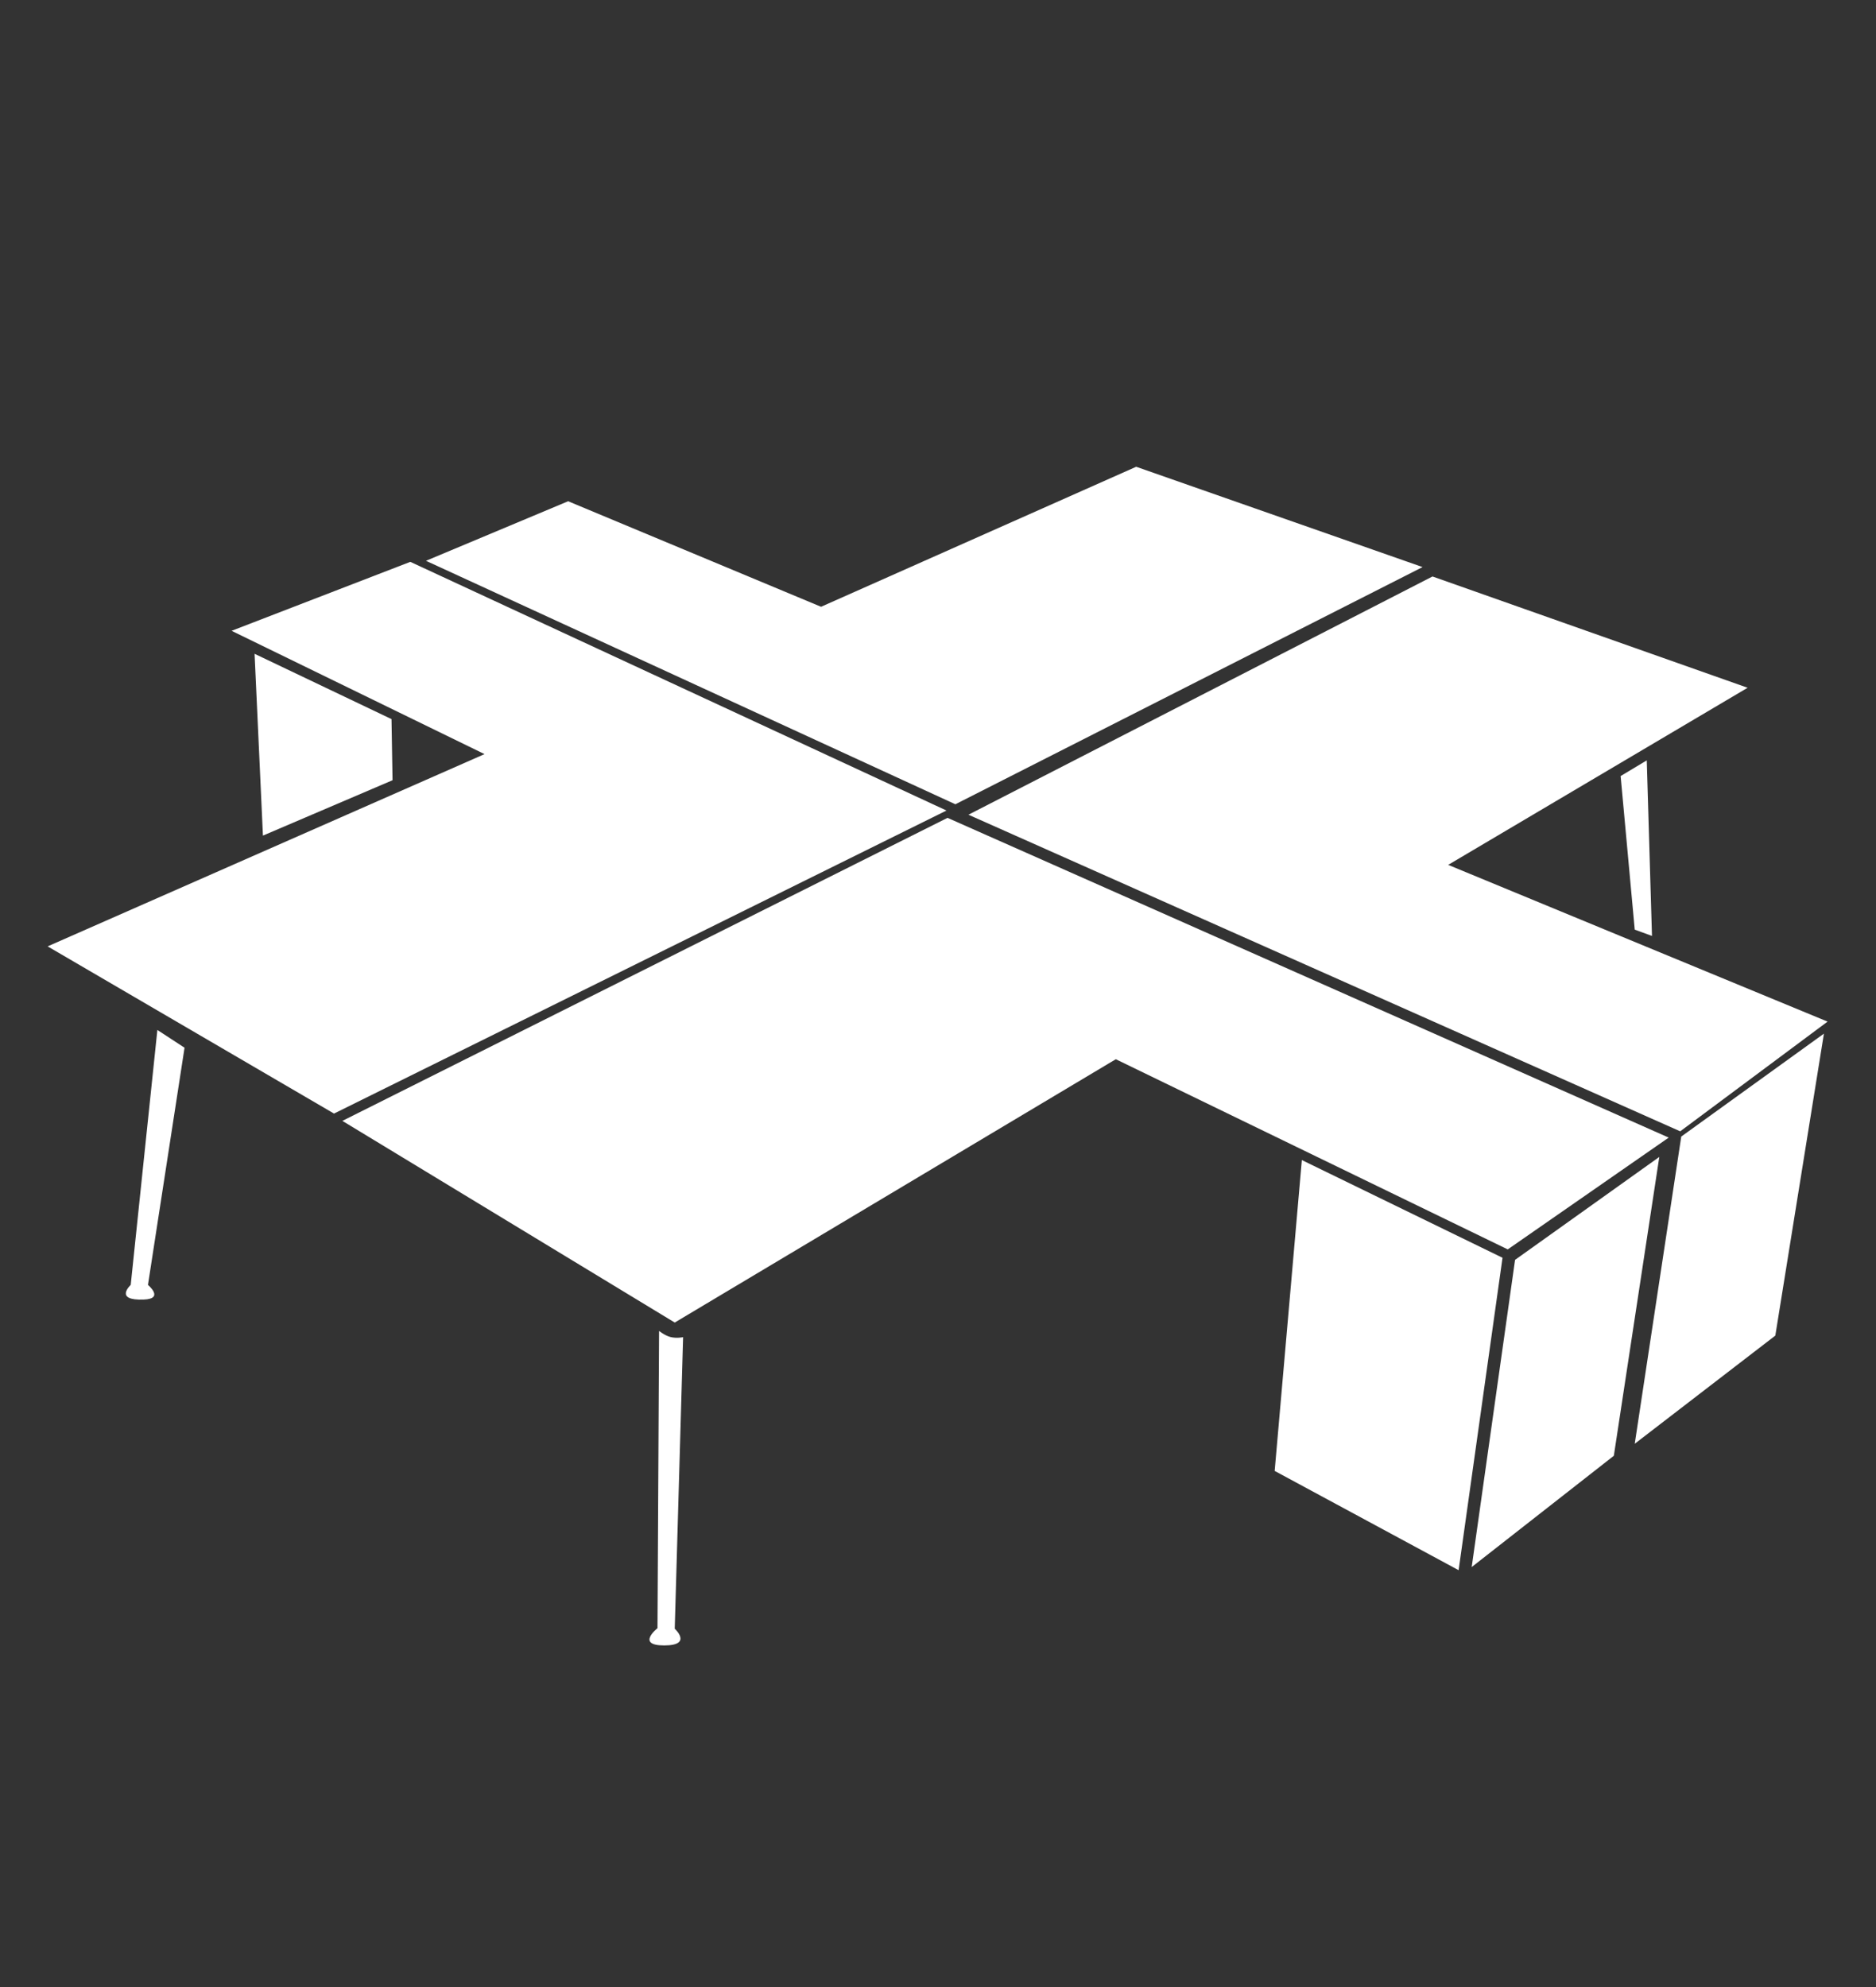
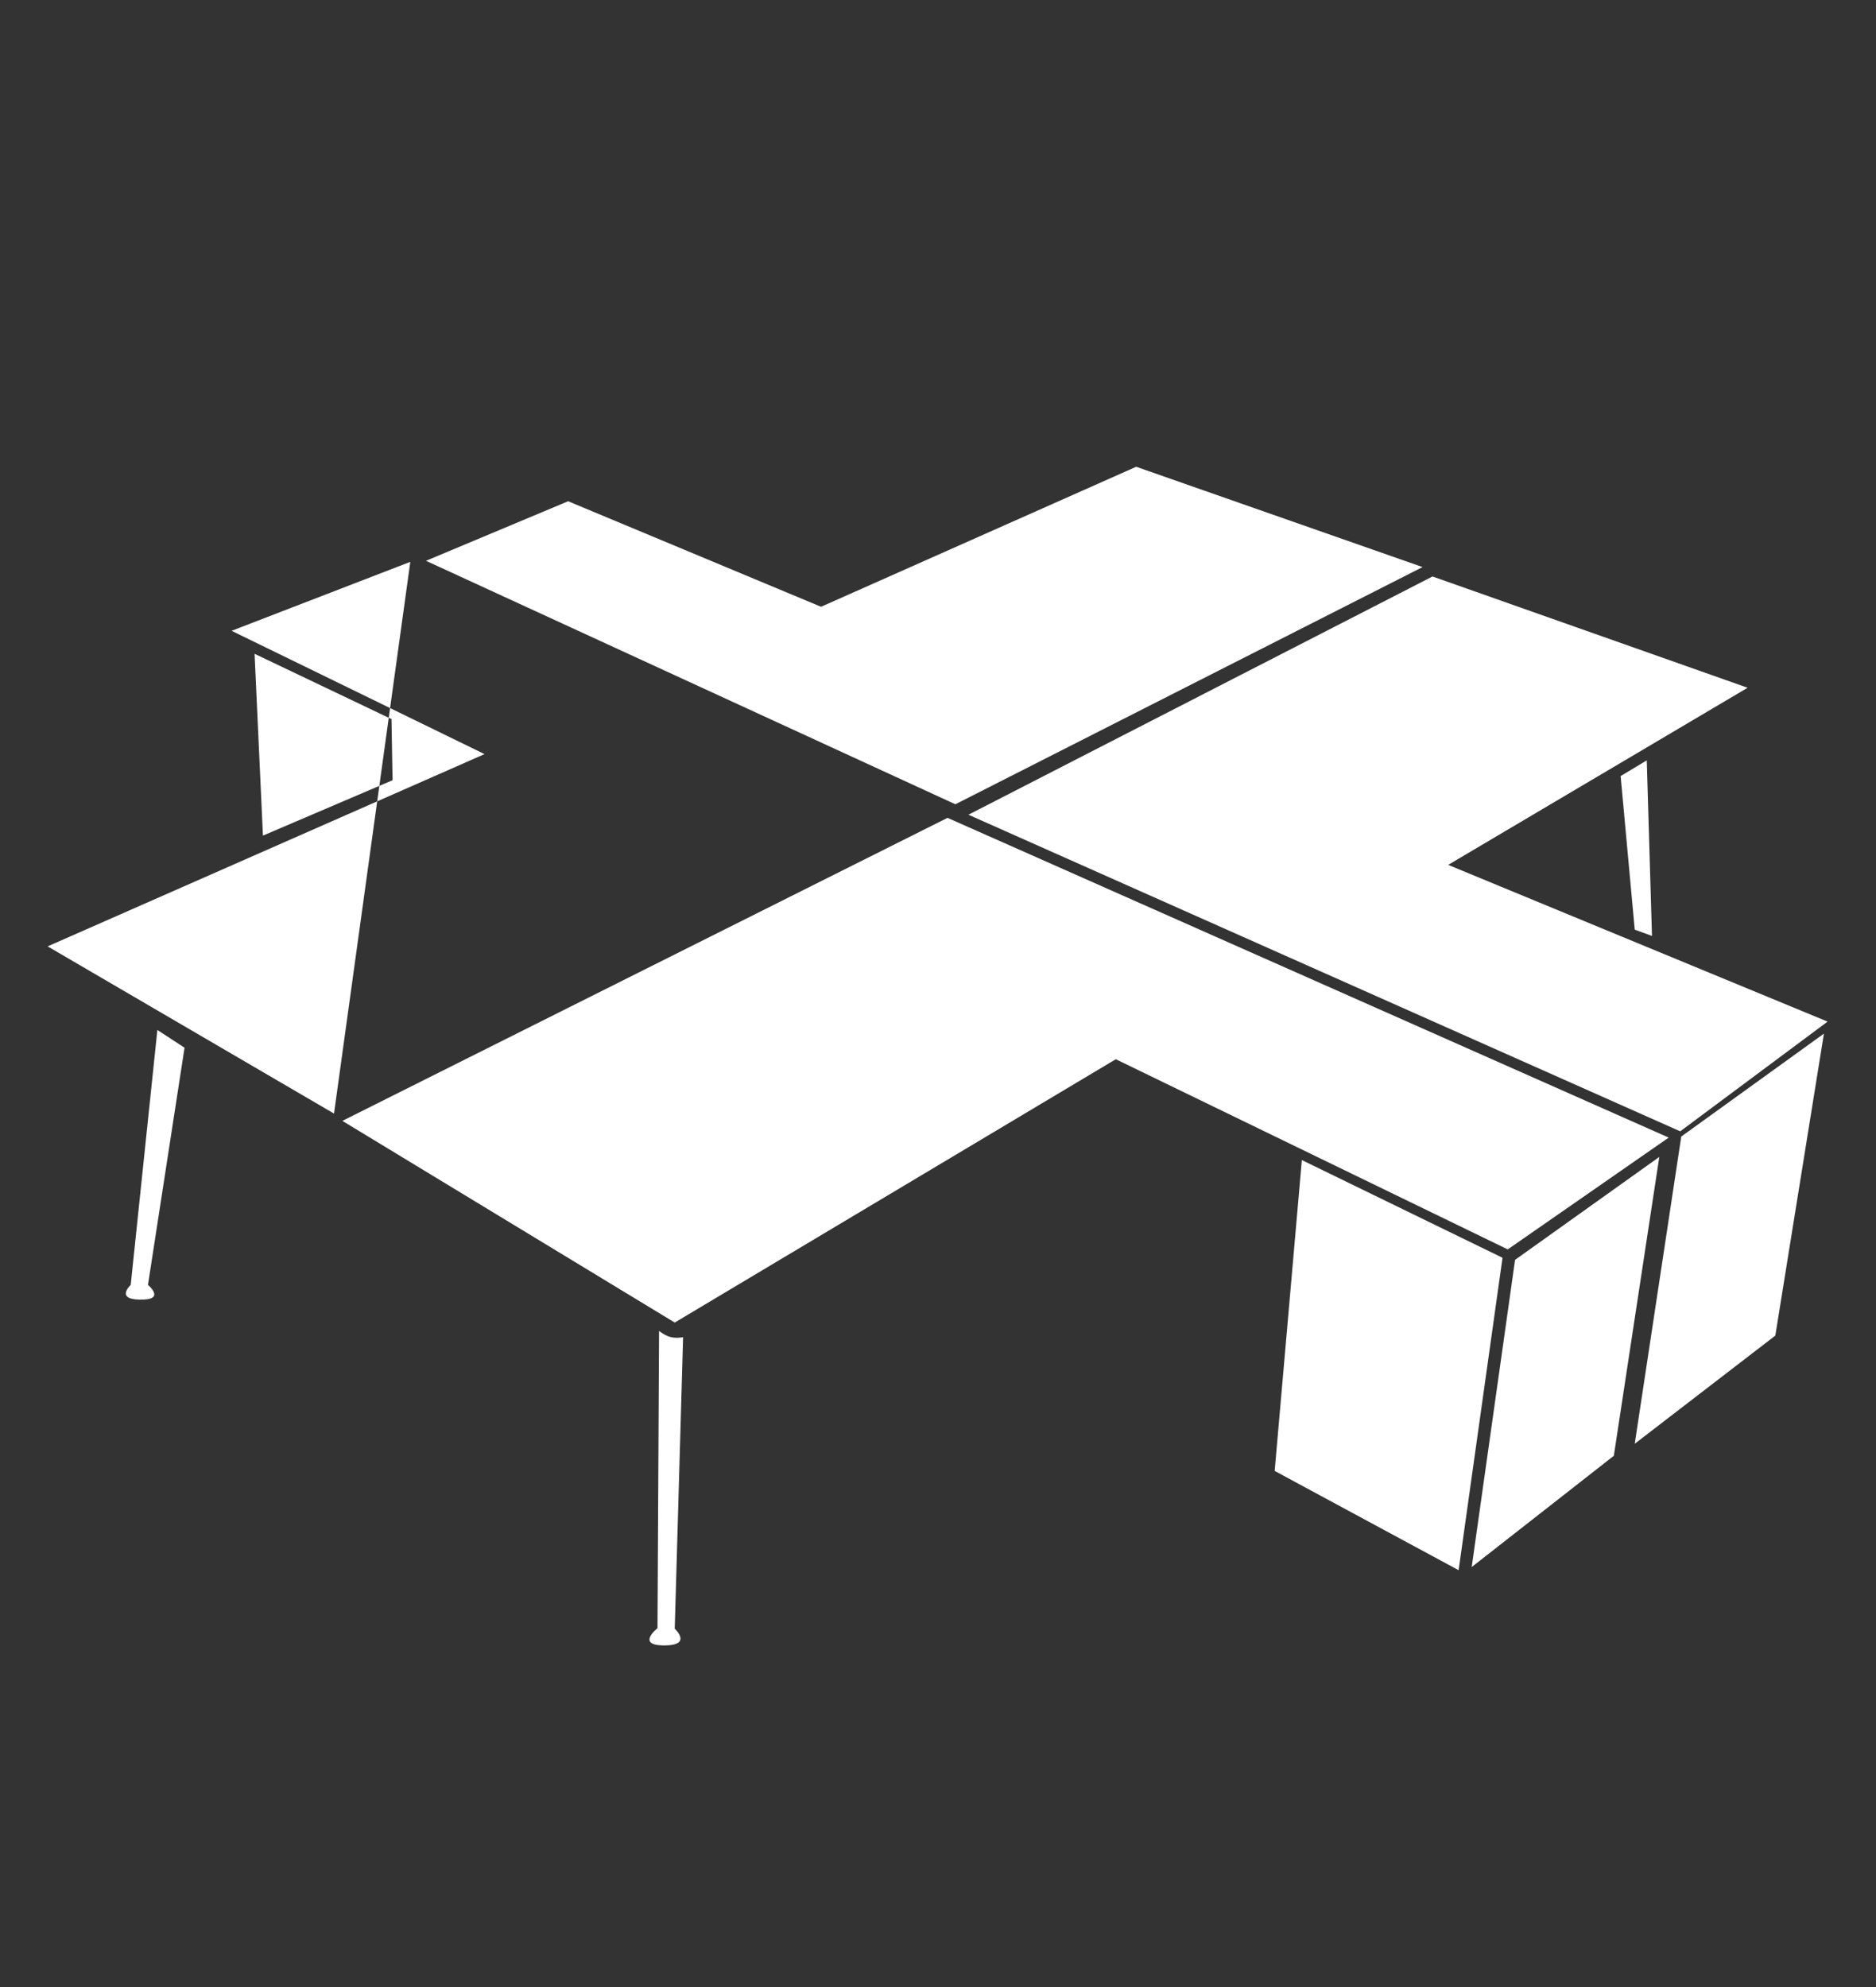
<svg xmlns="http://www.w3.org/2000/svg" version="1.1" id="Layer_1" x="0px" y="0px" width="472px" height="500px" viewBox="0 0 472 500" enable-background="new 0 0 472 500" xml:space="preserve">
  <rect x="0" y="0" width="472" height="500" fill="#333333" stroke="none" />
  <g>
    <g>
-       <path fill-rule="evenodd" clip-rule="evenodd" fill="#FFFFFF" d="M103.234,141.365l-44.967,17.352l63.638,31.023l-109.92,48.375    l72.053,42.066l154.097-76.244L103.234,141.365z M357.917,142.679l-72.053-25.239l-79.286,35.23l-63.637-26.554l-35.764,14.986    l133.193,61.258L357.917,142.679z M422.737,284.649l37.079-27.605l-95.456-39.436l75.339-44.563l-79.284-28l-116.757,59.943    L422.737,284.649z M419.845,286.226l-181.447-80.449L86.141,282.02l83.623,50.741l110.971-66.253l98.613,47.85L419.845,286.226z     M327.544,291.88l-6.837,78.215l46.281,24.976l11.045-78.608L327.544,291.88z M381.189,316.987l-10.912,77.295l35.763-27.999    l11.439-75.191L381.189,316.987z M411.299,363.259l35.368-27.211l12.229-75.979l-35.895,25.896L411.299,363.259z M411.299,233.907    l4.338,1.578l-1.314-44.168l-6.574,3.944L411.299,233.907z M168.67,336.397c-1.452-0.38-2.85-1.532-2.85-1.532l-0.395,74.797    c0,0-5.522,4.352,1.709,4.338c7.232-0.014,2.63-4.206,2.63-4.206l2.104-73.352C171.868,336.442,170.237,336.805,168.67,336.397z     M39.595,259.146l-6.706,64.15c0,0-4.338,3.977,3.287,3.682c5.256-0.204,1.052-3.682,1.052-3.682l9.204-59.68L39.595,259.146z     M98.501,180.932L64.052,164.5l2.103,45.746l32.608-13.935L98.501,180.932z" />
+       <path fill-rule="evenodd" clip-rule="evenodd" fill="#FFFFFF" d="M103.234,141.365l-44.967,17.352l63.638,31.023l-109.92,48.375    l72.053,42.066L103.234,141.365z M357.917,142.679l-72.053-25.239l-79.286,35.23l-63.637-26.554l-35.764,14.986    l133.193,61.258L357.917,142.679z M422.737,284.649l37.079-27.605l-95.456-39.436l75.339-44.563l-79.284-28l-116.757,59.943    L422.737,284.649z M419.845,286.226l-181.447-80.449L86.141,282.02l83.623,50.741l110.971-66.253l98.613,47.85L419.845,286.226z     M327.544,291.88l-6.837,78.215l46.281,24.976l11.045-78.608L327.544,291.88z M381.189,316.987l-10.912,77.295l35.763-27.999    l11.439-75.191L381.189,316.987z M411.299,363.259l35.368-27.211l12.229-75.979l-35.895,25.896L411.299,363.259z M411.299,233.907    l4.338,1.578l-1.314-44.168l-6.574,3.944L411.299,233.907z M168.67,336.397c-1.452-0.38-2.85-1.532-2.85-1.532l-0.395,74.797    c0,0-5.522,4.352,1.709,4.338c7.232-0.014,2.63-4.206,2.63-4.206l2.104-73.352C171.868,336.442,170.237,336.805,168.67,336.397z     M39.595,259.146l-6.706,64.15c0,0-4.338,3.977,3.287,3.682c5.256-0.204,1.052-3.682,1.052-3.682l9.204-59.68L39.595,259.146z     M98.501,180.932L64.052,164.5l2.103,45.746l32.608-13.935L98.501,180.932z" />
    </g>
  </g>
</svg>